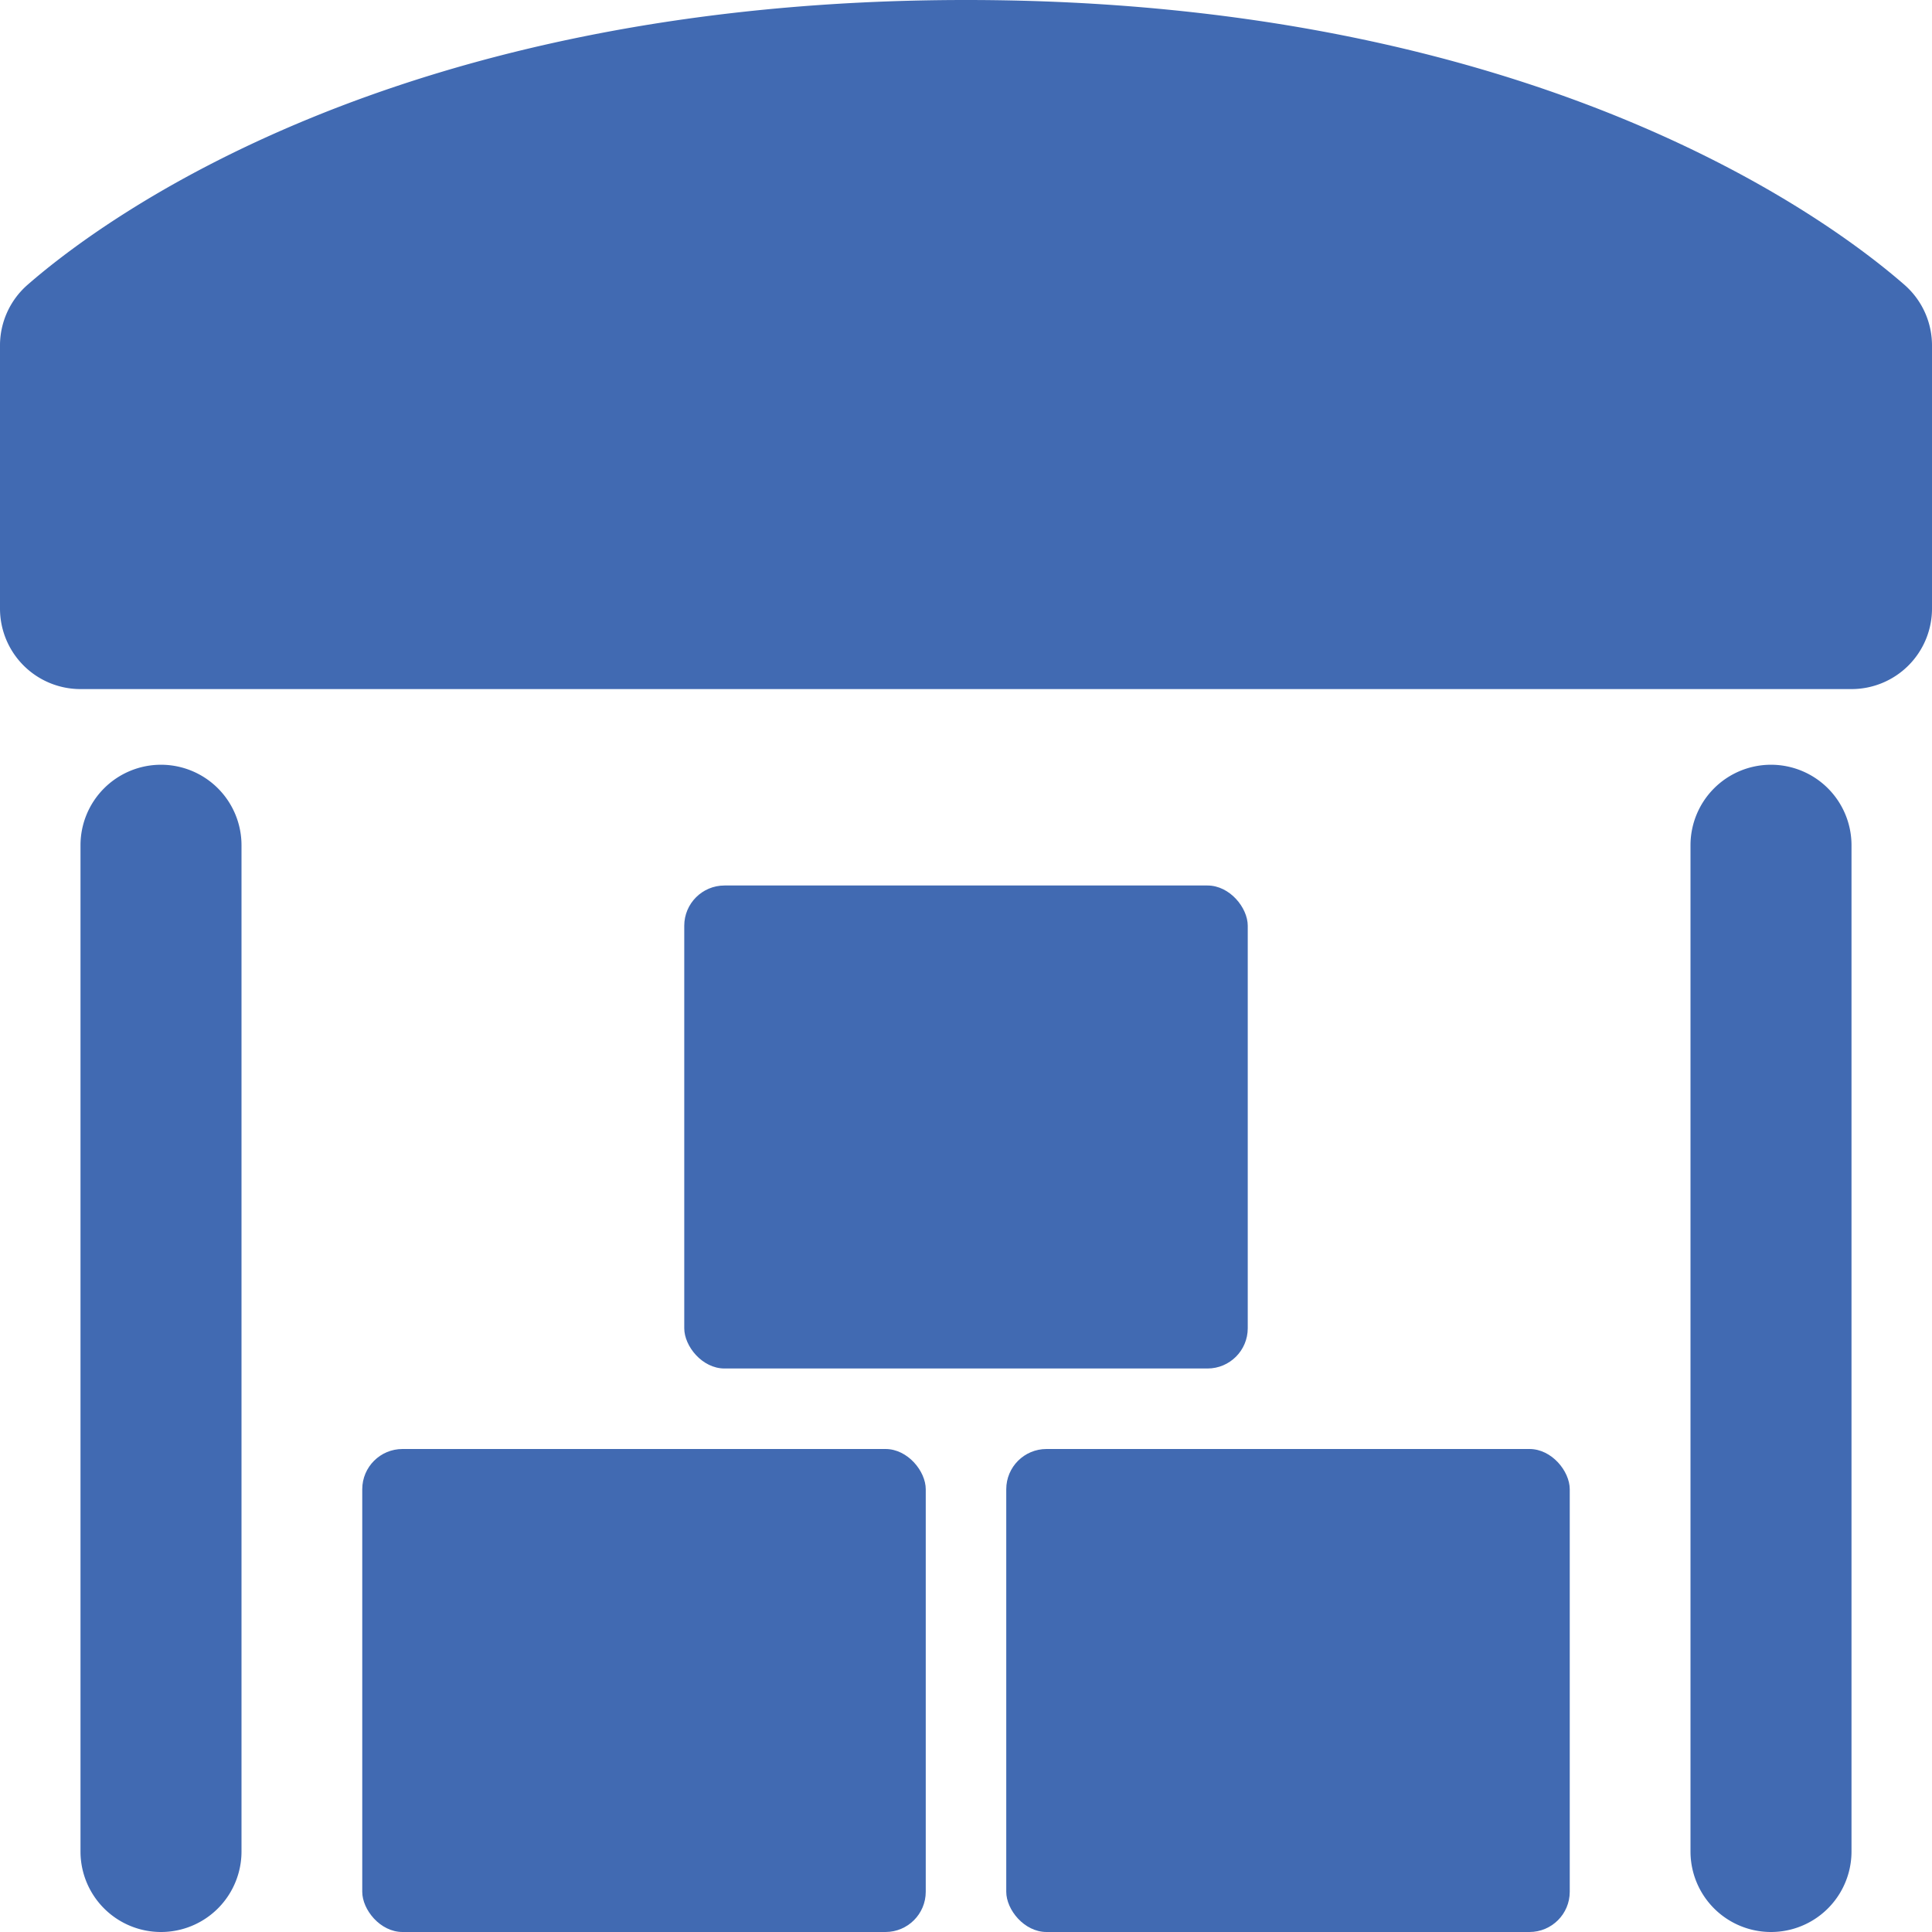
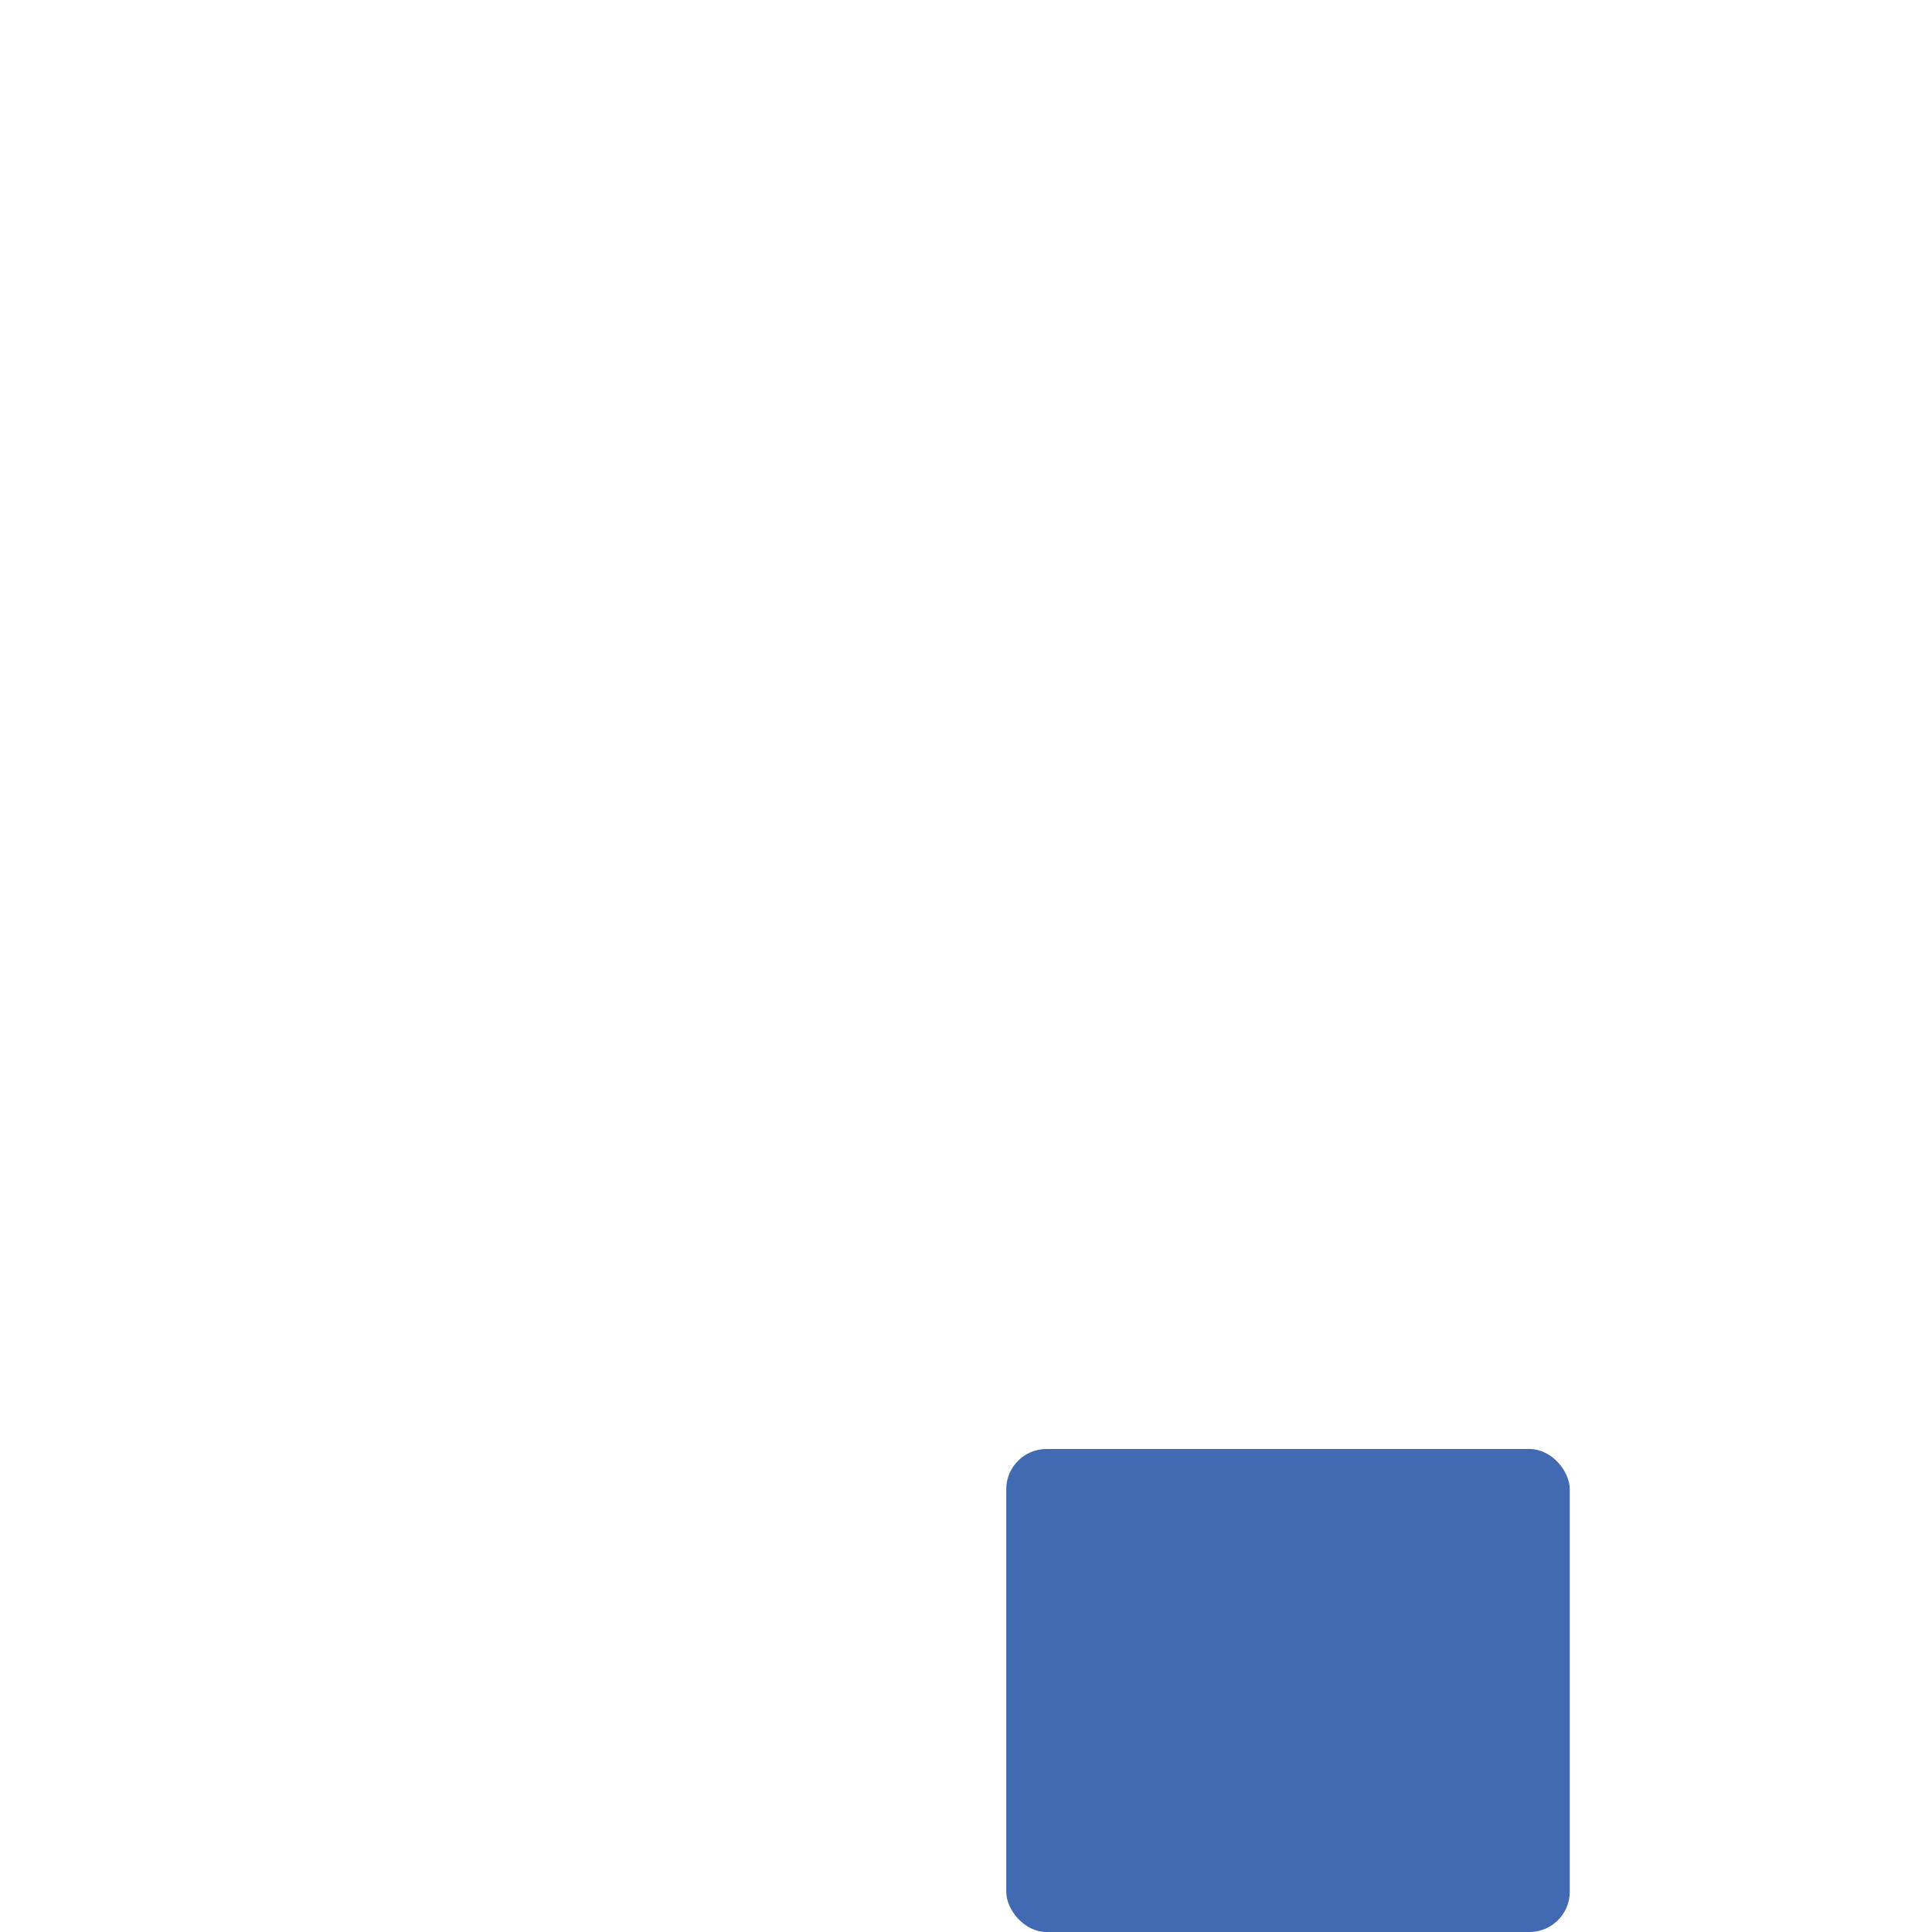
<svg xmlns="http://www.w3.org/2000/svg" viewBox="0 0 24 24" height="48" width="48">
  <g>
-     <path d="M2,9.5a1,1,0,0,0-1,1V23a1,1,0,0,0,2,0V10.5A1,1,0,0,0,2,9.5Z" fill="#416ab2" />
-     <path d="M22,9.5a1,1,0,0,0-1,1V23a1,1,0,0,0,2,0V10.5A1,1,0,0,0,22,9.5Z" fill="#416ab2" />
-     <rect x="8.5" y="11" width="7" height="6" rx="0.5" fill="#416ab2" />
    <rect x="12.5" y="18" width="7" height="6" rx="0.5" fill="#416ab2" />
-     <rect x="4.5" y="18" width="7" height="6" rx="0.5" fill="#416ab2" />
-     <path d="M23.66,3.54C22.71,2.71,19.06,0,12,0S1.29,2.71.34,3.54A1,1,0,0,0,0,4.3V7.56a1,1,0,0,0,1,1H23a1,1,0,0,0,1-1V4.3A1,1,0,0,0,23.66,3.54Z" fill="#416ab2" />
  </g>
</svg>